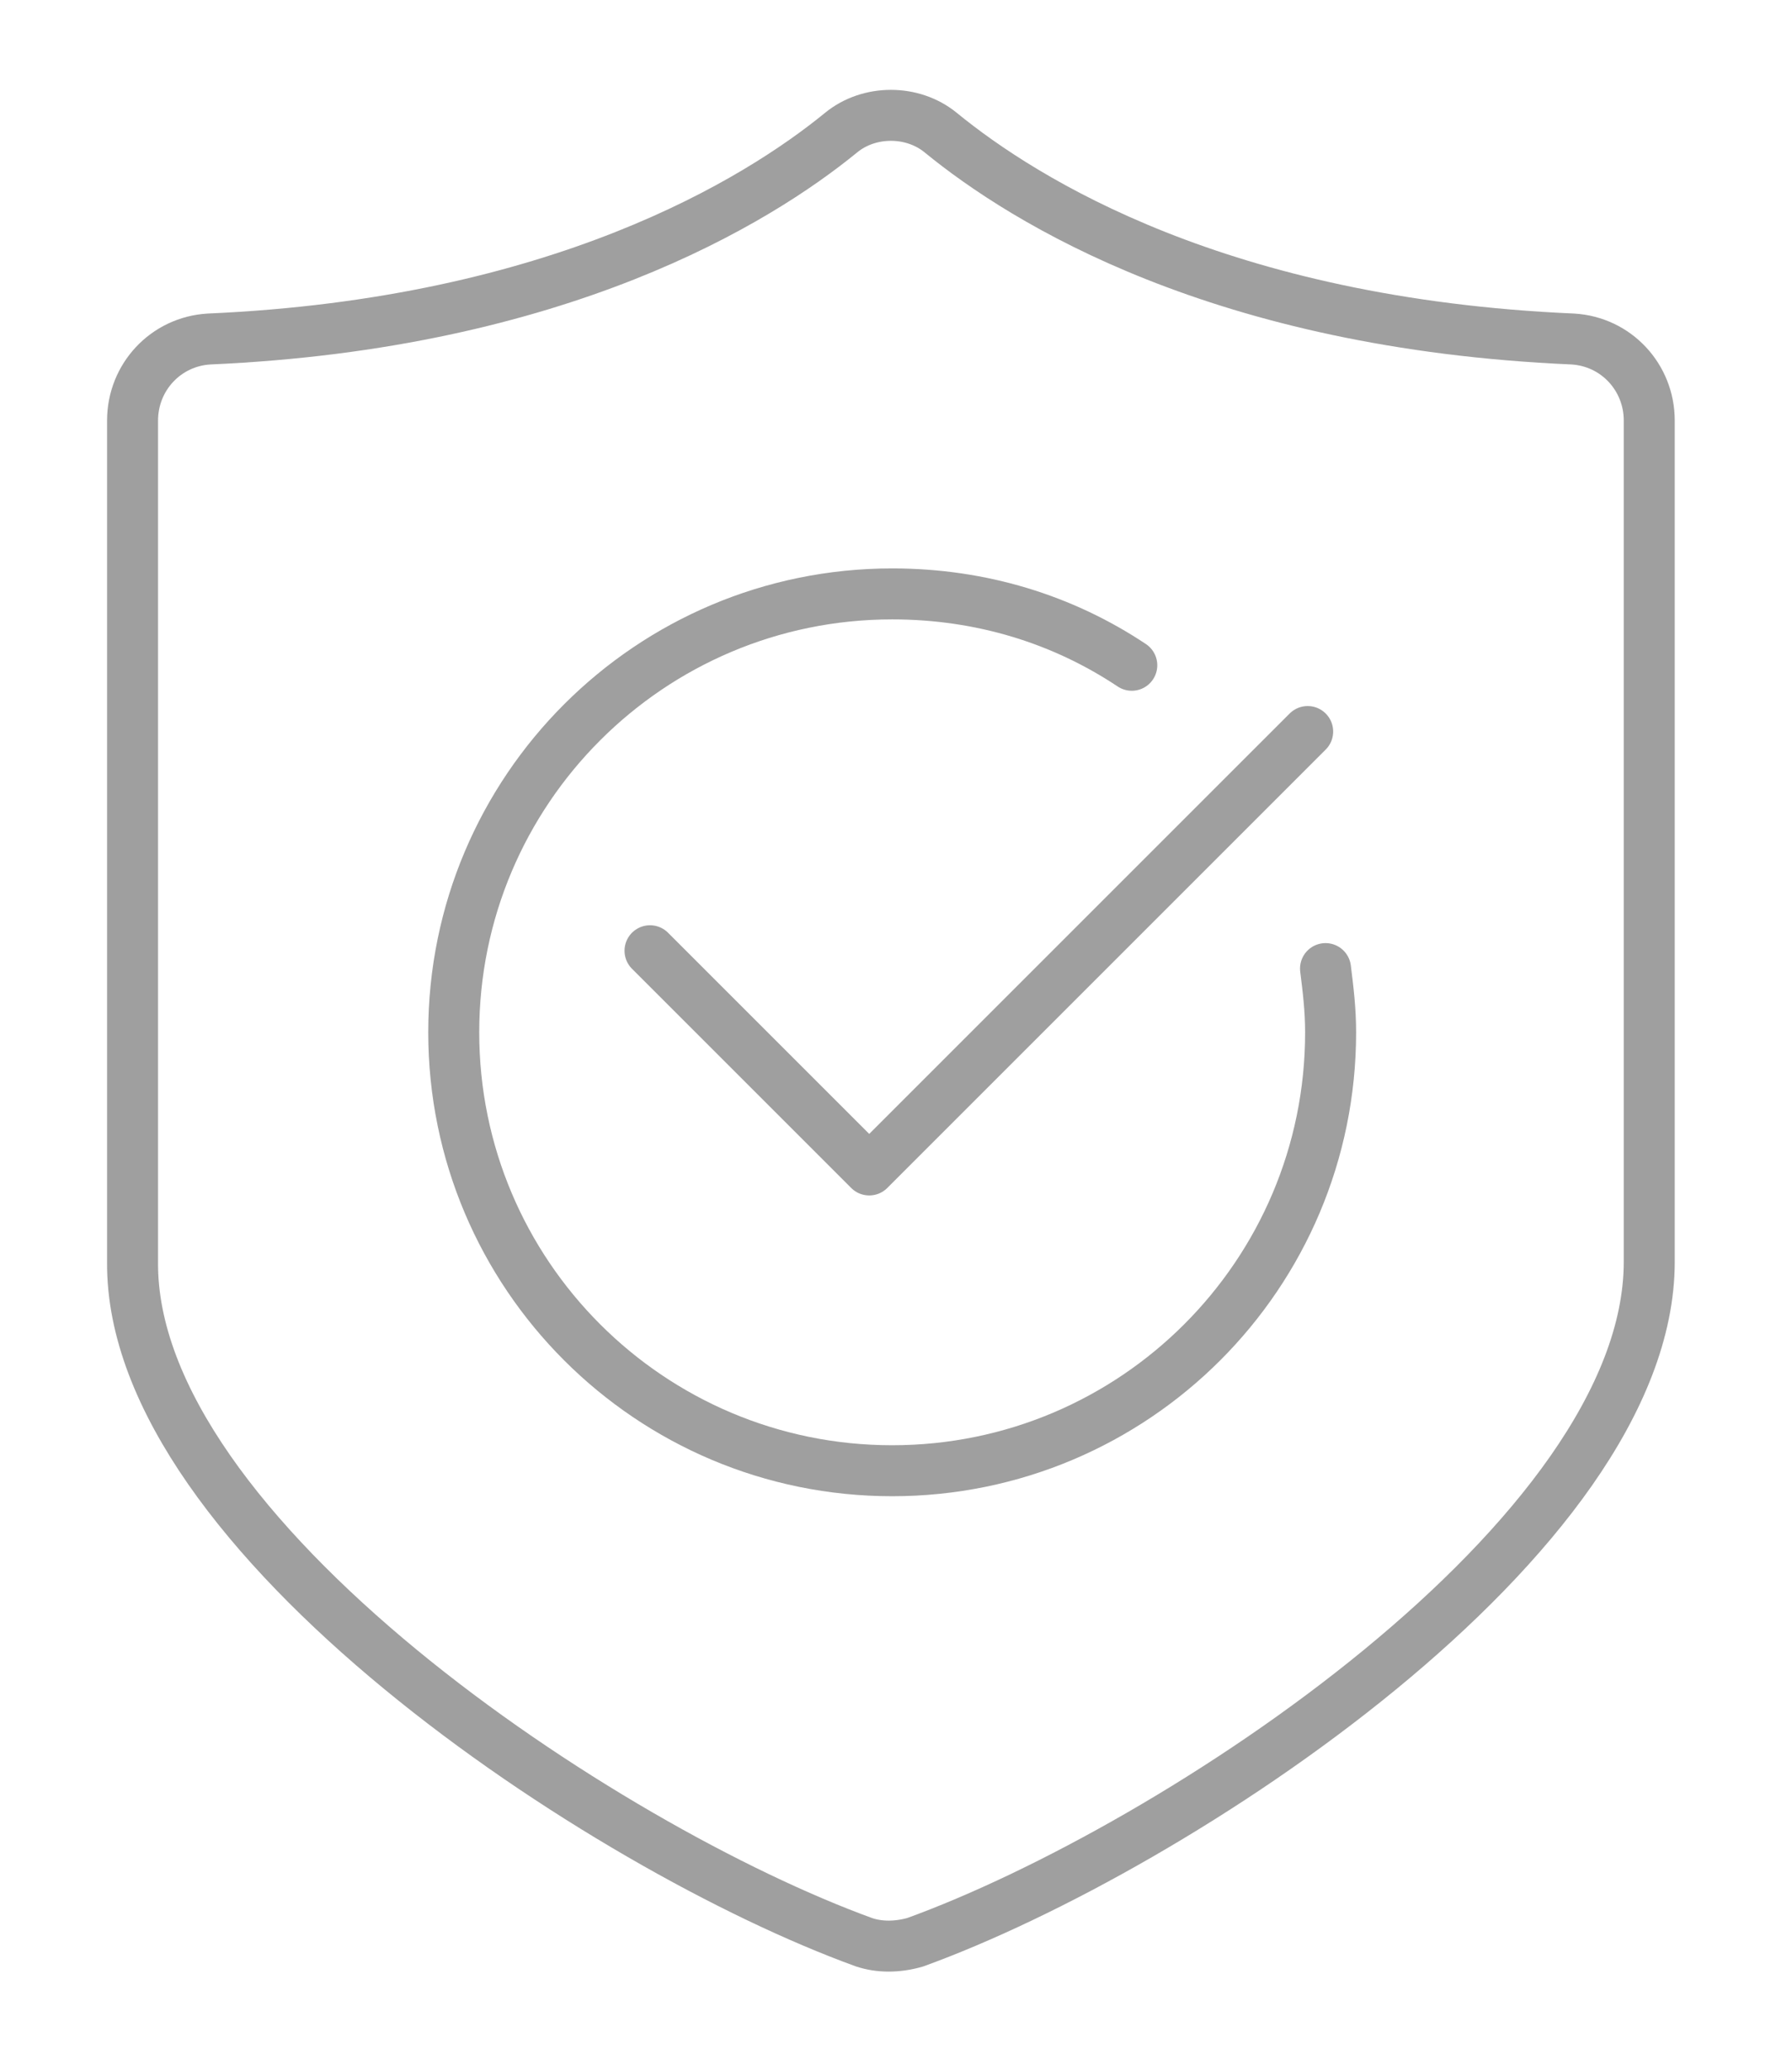
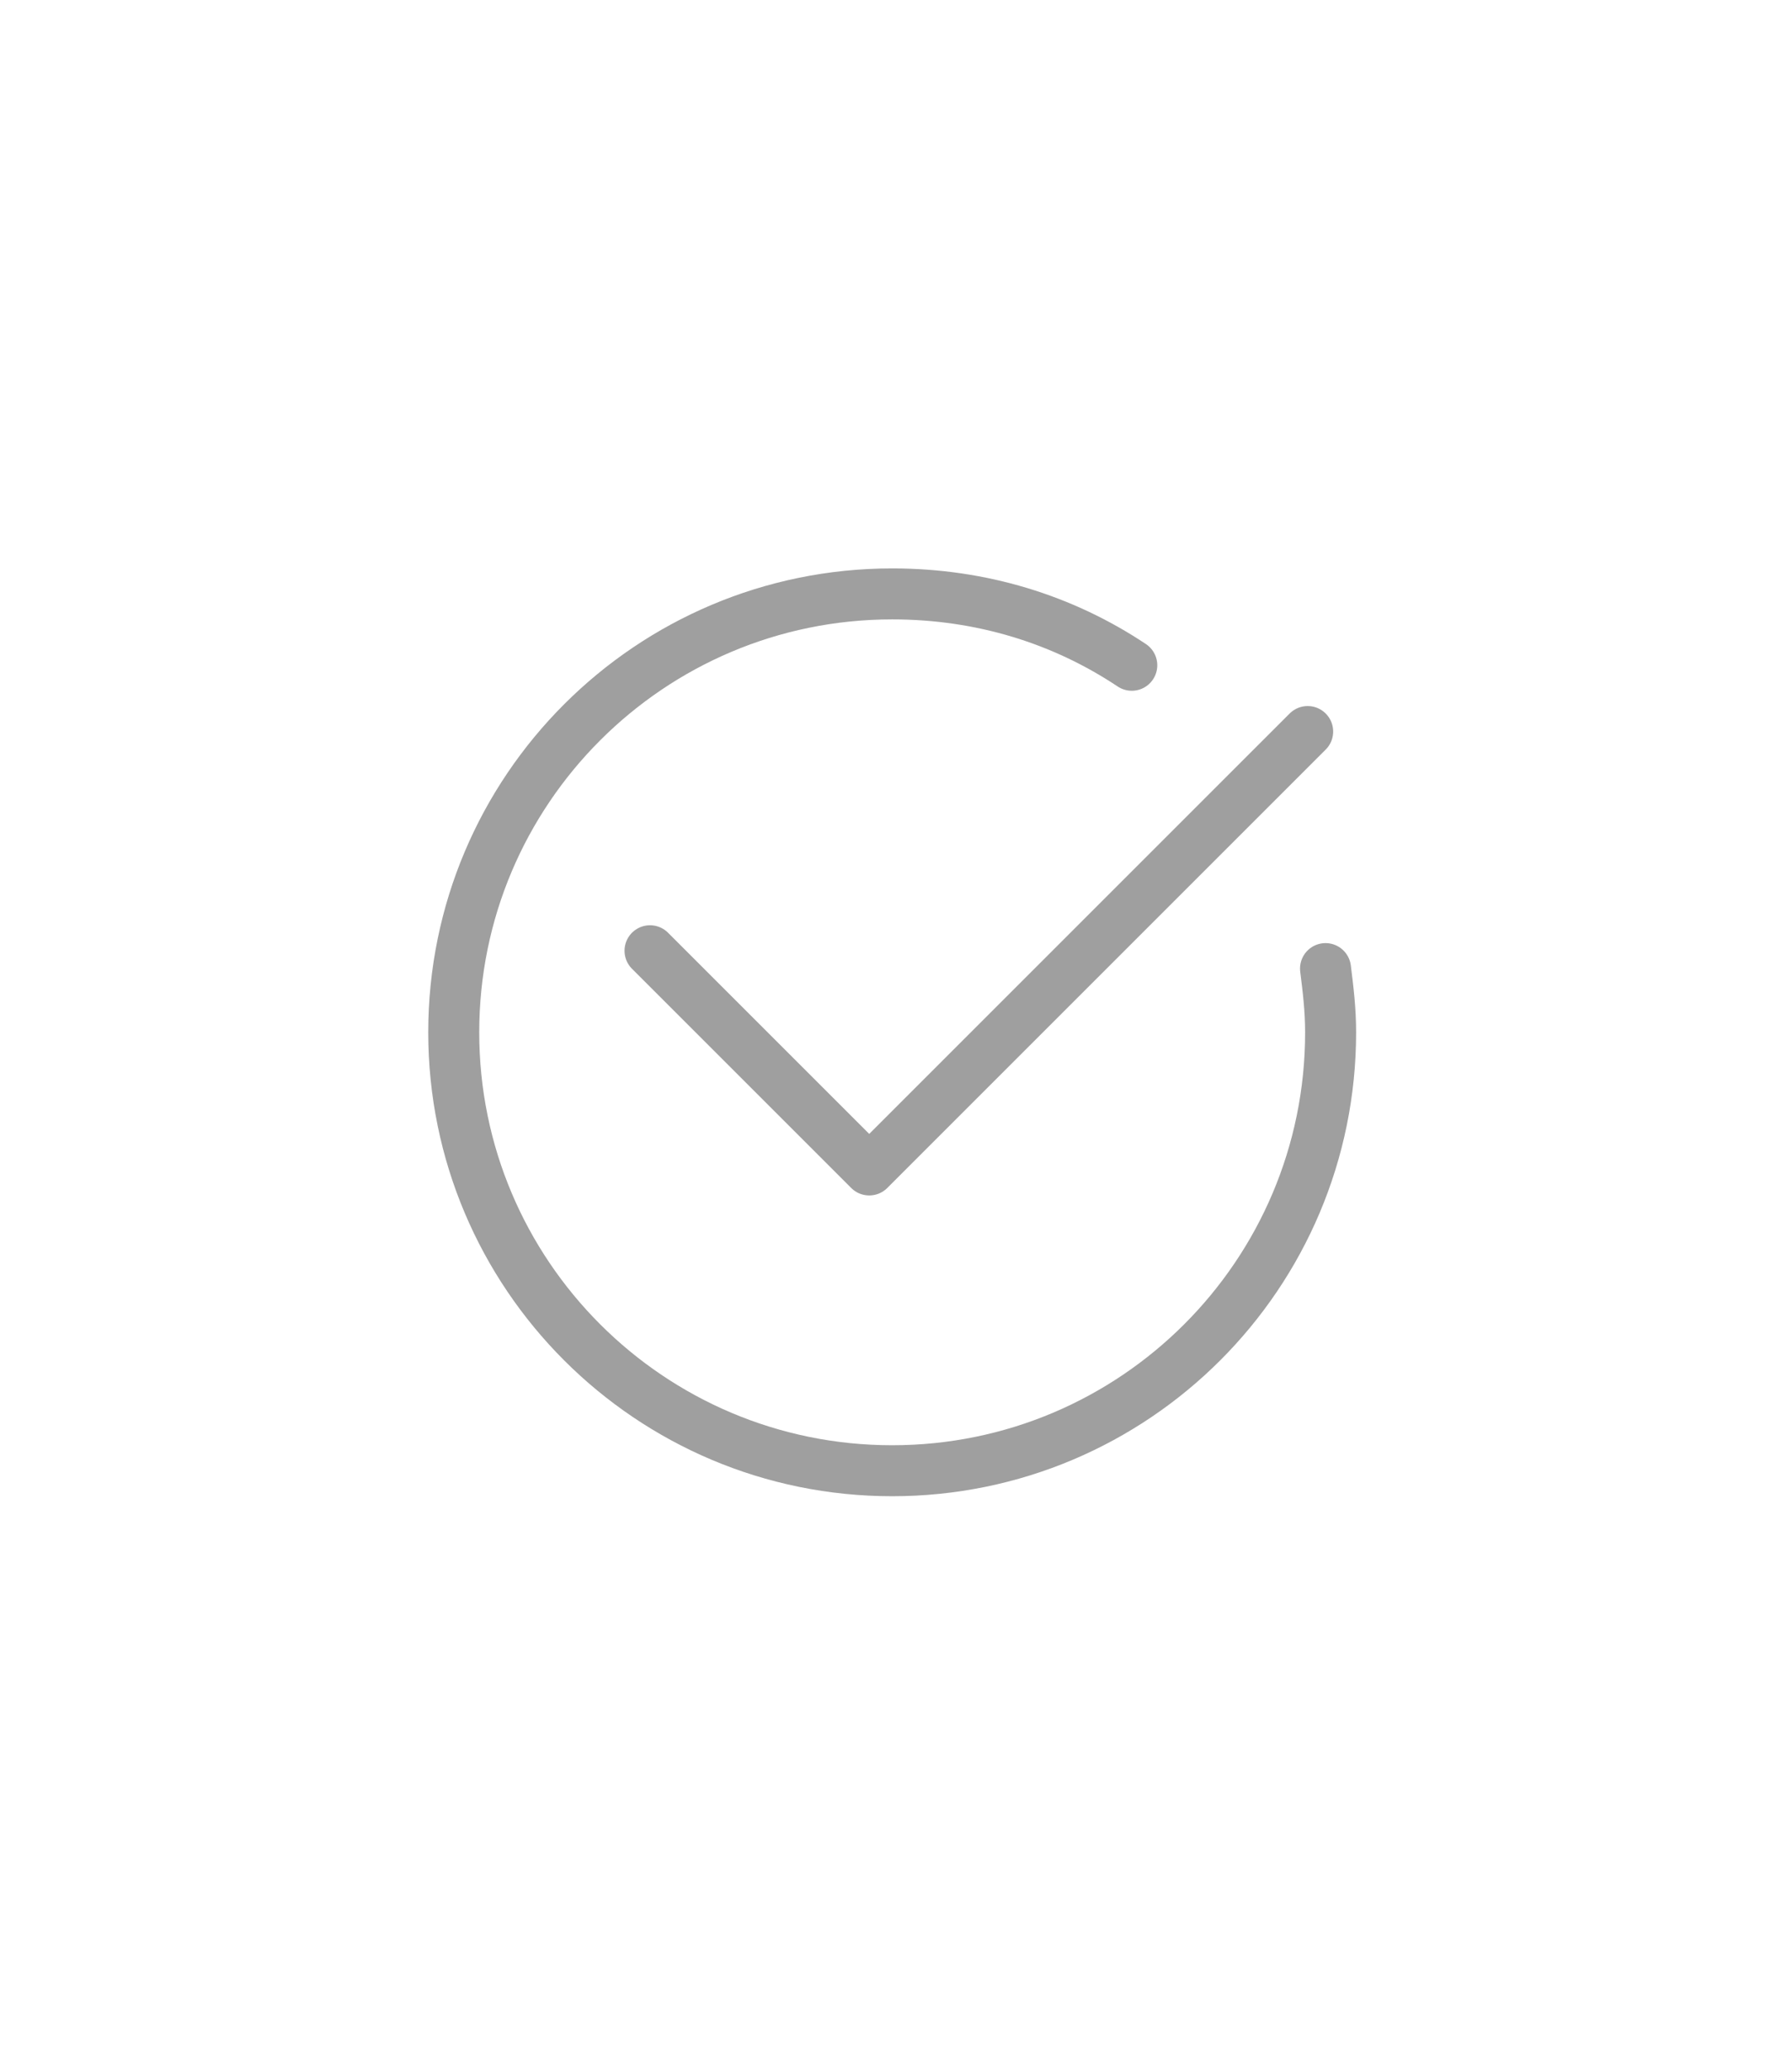
<svg xmlns="http://www.w3.org/2000/svg" id="Layer_1" x="0px" y="0px" viewBox="0 0 70.3 81.2" style="enable-background:new 0 0 70.3 81.2;" xml:space="preserve">
  <style type="text/css">	.st0{fill:none;stroke:#9F9F9F;stroke-width:2;stroke-linecap:round;stroke-linejoin:round;}</style>
-   <path class="st0" d="M33.9,76.2c0.6,0.2,1.3,0.2,2,0c10.2-3.7,28.8-15.9,28.8-26.7v-33c0-1.7-1.3-3.1-3-3.2 c-13.8-0.6-21.5-5.4-24.8-8.1c-1.1-0.9-2.8-0.9-3.9,0c-3.3,2.7-11.1,7.5-24.8,8.1c-1.7,0.1-3,1.5-3,3.2v33 C5.1,60.2,23.7,72.5,33.9,76.2L33.9,76.2z" />
  <path class="st0" d="M52,38c0.1,0.8,0.2,1.6,0.2,2.5c0,9.5-7.7,17.2-17.2,17.2c-9.5,0-17.2-7.7-17.2-17.2s7.7-17.2,17.2-17.2 c3.5,0,6.7,1,9.4,2.8" />
  <path class="st0" d="M25.5,37.3l8.6,8.6l17.2-17.2" />
</svg>